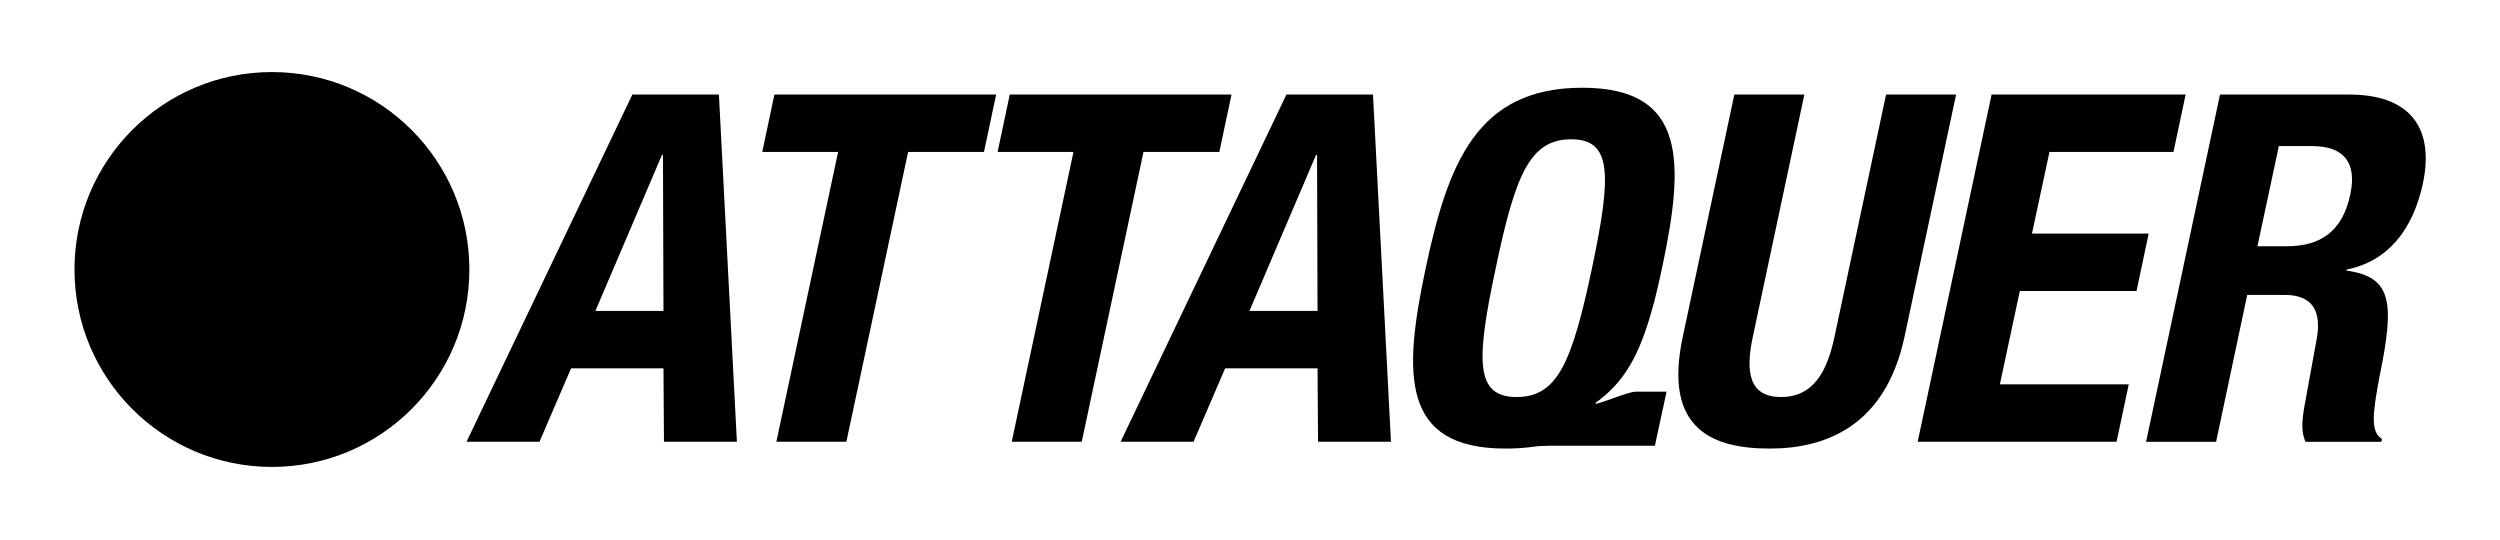
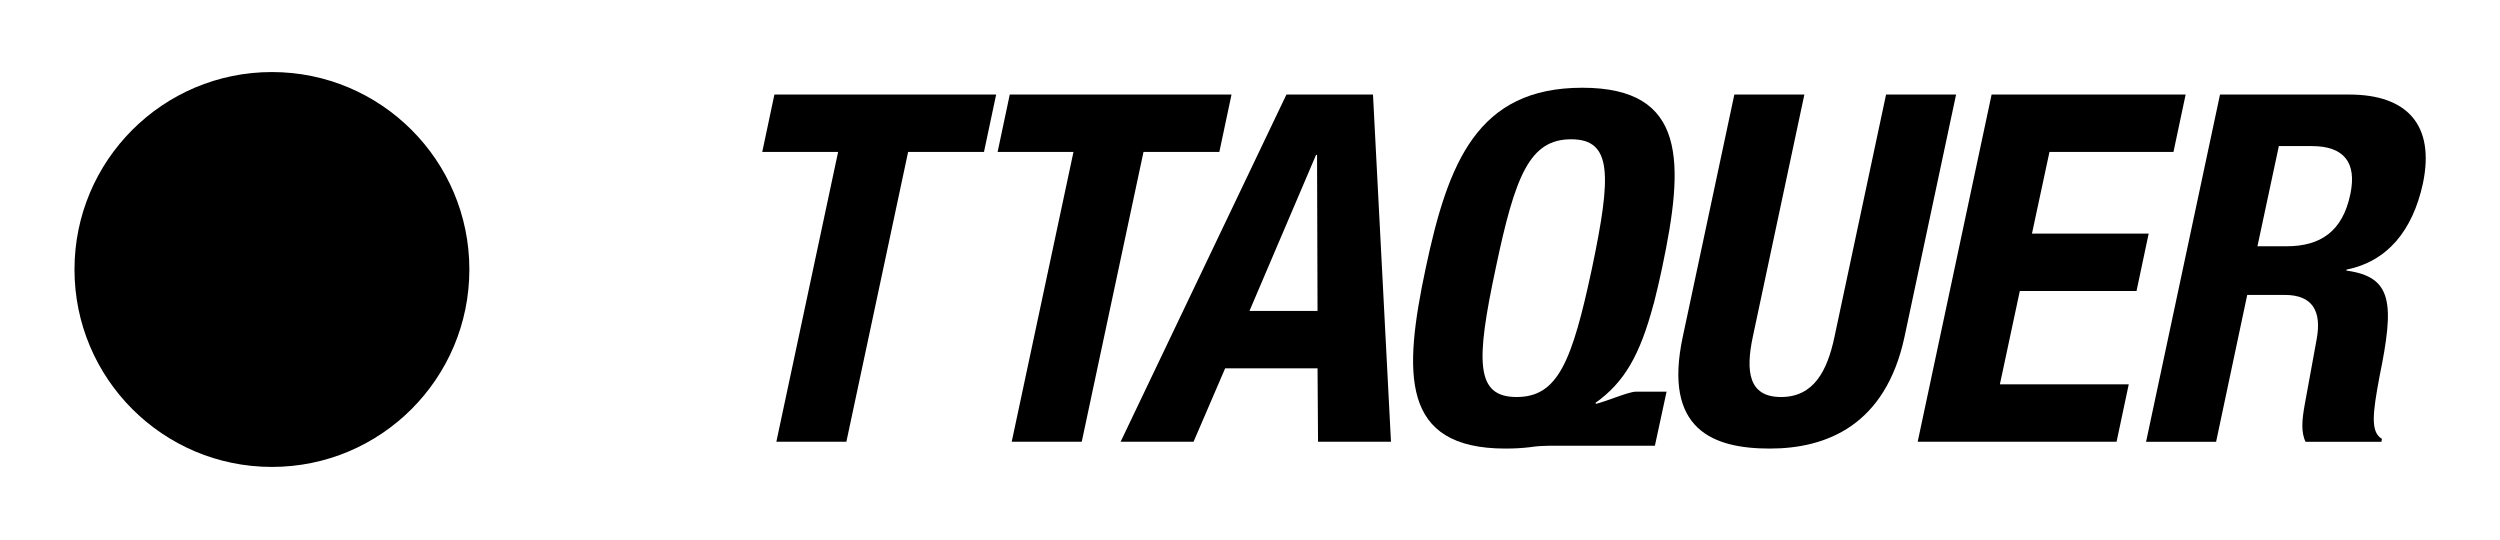
<svg xmlns="http://www.w3.org/2000/svg" class="Icon Icon--logo" role="presentation" viewBox="0 0 2000 431.86" width="2000" height="431.86">
-   <path d="M505.88,75.64h69.25l14.39,277.77h-58.35l-0.39-58.74h-73.92l-25.29,58.74h-58.35L505.88,75.64z     M476.31,248.76h54.46l-0.39-124.88h-0.78L476.31,248.76z" />
  <path d="M796.92,75.64l-9.73,45.9H726.5L677.1,353.4h-56.02l49.41-231.86h-60.69l9.72-45.9H796.92z" />
  <path d="M985.21,75.64l-9.73,45.9H914.8L865.39,353.4h-56.02l49.41-231.86h-60.69l9.72-45.9H985.21z" />
  <path d="M1029.14,75.64h69.25l14.39,277.77h-58.35l-0.39-58.74h-73.92l-25.29,58.74h-58.35L1029.14,75.64z     M999.57,248.76h54.46l-0.39-124.88h-0.78L999.57,248.76z" />
  <path d="M1443.5,75.64l-41.24,193.73c-5.84,27.62-3.5,48.24,22.56,48.24c26.06,0,36.96-20.62,42.79-48.24l41.24-193.73    h56.02l-41.24,193.73c-15.17,70.8-62.24,89.48-107.76,89.48c-45.52,0-85.59-15.17-69.64-89.48l41.24-193.73H1443.5z" />
  <path d="M1748.51,75.64l-9.73,45.9h-99.2l-14.01,65.36h93.37l-9.72,45.9h-93.37l-15.95,74.69h103.09l-9.73,45.91    h-159.11l59.13-277.77H1748.51z" />
  <path d="M1776.01,75.64h103.48c45.91,0,68.86,24.12,58.74,71.58c-8.17,36.96-28.01,61.86-61.08,68.47v0.78    c36.96,5.06,38.51,26.07,26.45,84.81c-5.45,29.18-7.39,44.35,1.94,49.8l-0.39,2.34h-60.69c-3.89-7.78-2.72-18.28-0.78-29.18    l9.73-53.3c3.89-21.78-3.11-35.01-25.68-35.01h-29.95l-24.9,117.49h-56.02L1776.01,75.64z M1805.96,197.01h23.34    c26.84,0,44.74-11.67,50.96-41.63c5.45-25.68-5.45-38.51-30.73-38.51h-26.45L1805.96,197.01z" />
  <circle cx="217.54" cy="215.59" r="157.95" />
  <path d="M1308.71,313.34c-3.33,0-10.19,2.4-17.2,4.9c-5.32,1.89-10.73,3.84-14.76,4.85l-0.39-0.78    c22.83-16.31,35.53-37.62,46.61-79.52v0.34c0.52-2.03,1.01-4.16,1.51-6.23c0.64-2.57,1.29-5.19,1.92-7.92    c0.36-1.58,0.73-3.15,1.09-4.75c0.41-1.81,0.81-3.65,1.22-5.52c0.21-0.94,0.41-1.87,0.62-2.81c0.1-0.46,0.2-0.92,0.3-1.38    c17.9-84.42,20.23-144.33-63.8-144.33c-84.03,0-107.37,59.91-125.27,144.33c-17.9,84.42-20.23,144.33,63.8,144.33    c7.06,0,13.4-0.37,19.38-1.08v0c0.01,0,0.03,0,0.04-0.01c0.27-0.03,0.54-0.05,0.81-0.09c0.31-0.04,0.62-0.1,0.93-0.15    c4.48-0.62,8.88-0.85,12.86-0.9c0.85-0.01,1.71-0.03,2.51-0.03h4H1307h15.97h0.94l9.35-43.26h-10.3H1308.71z M1213.31,317.61    c-33.07,0-32.68-28.4-16.73-103.09c15.56-74.3,27.23-103.09,60.3-103.09c33.07,0,32.29,28.79,16.73,103.09    C1257.66,289.21,1246.38,317.61,1213.31,317.61z" />
</svg>